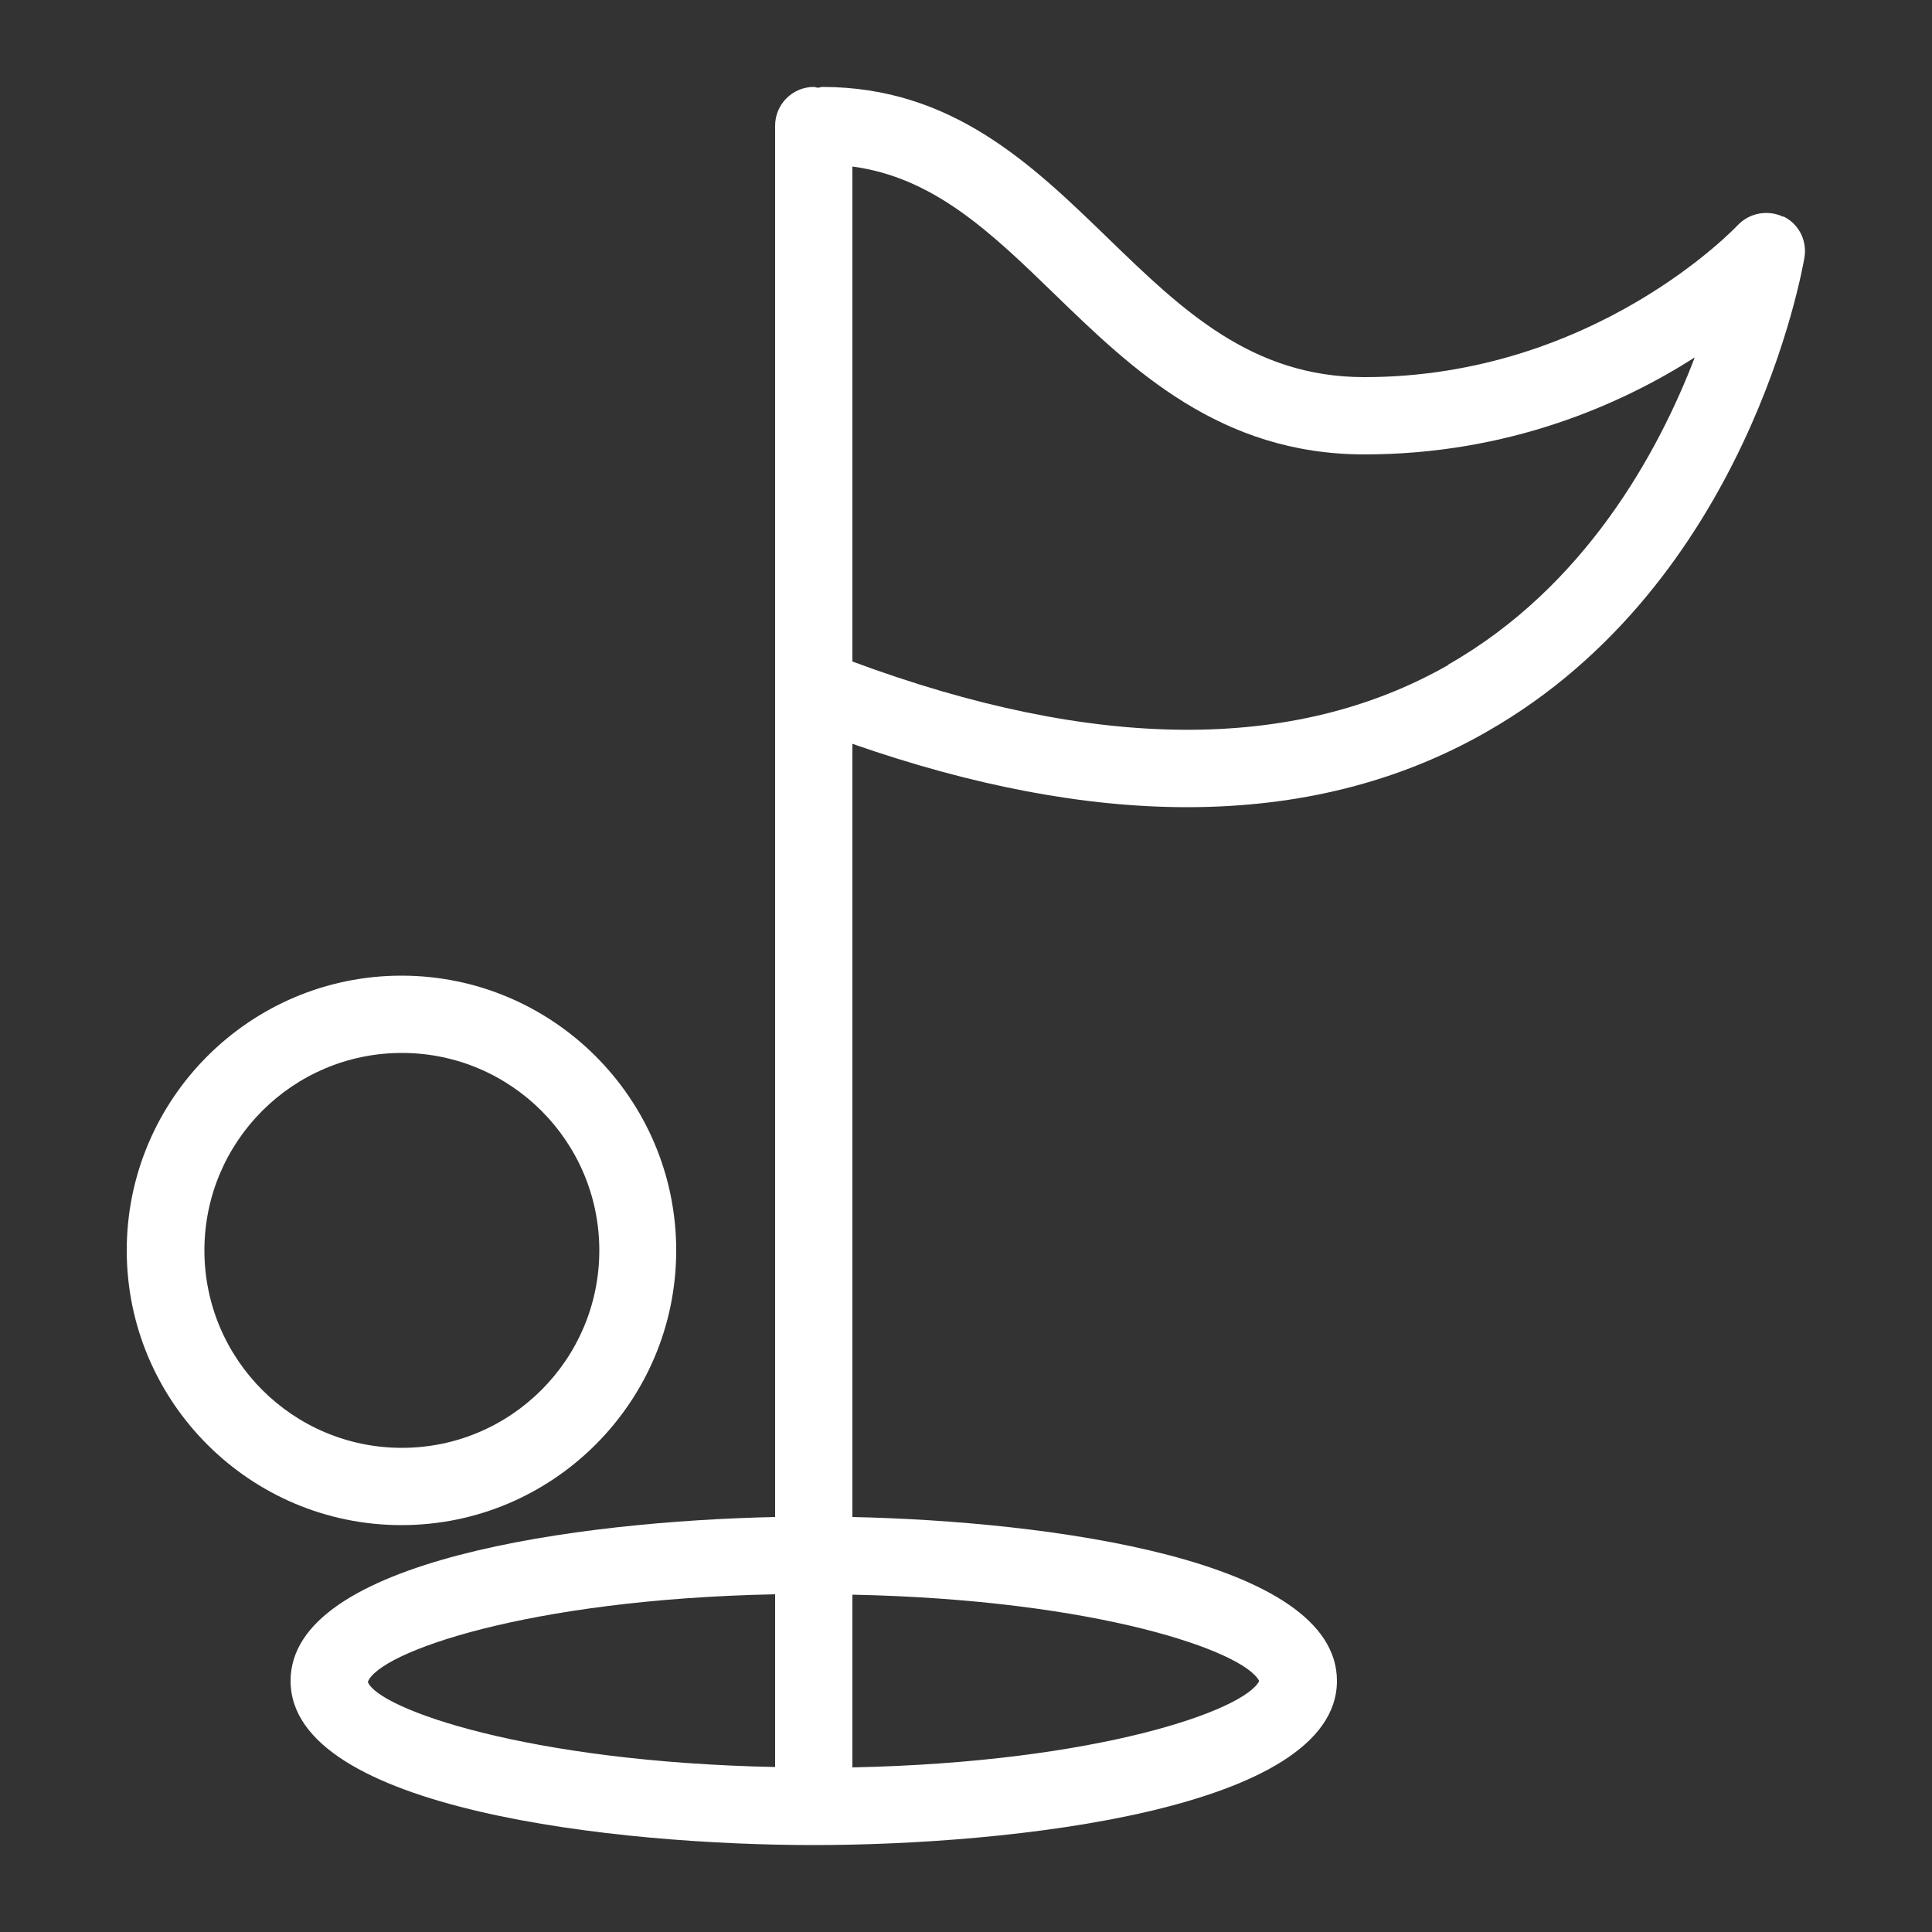
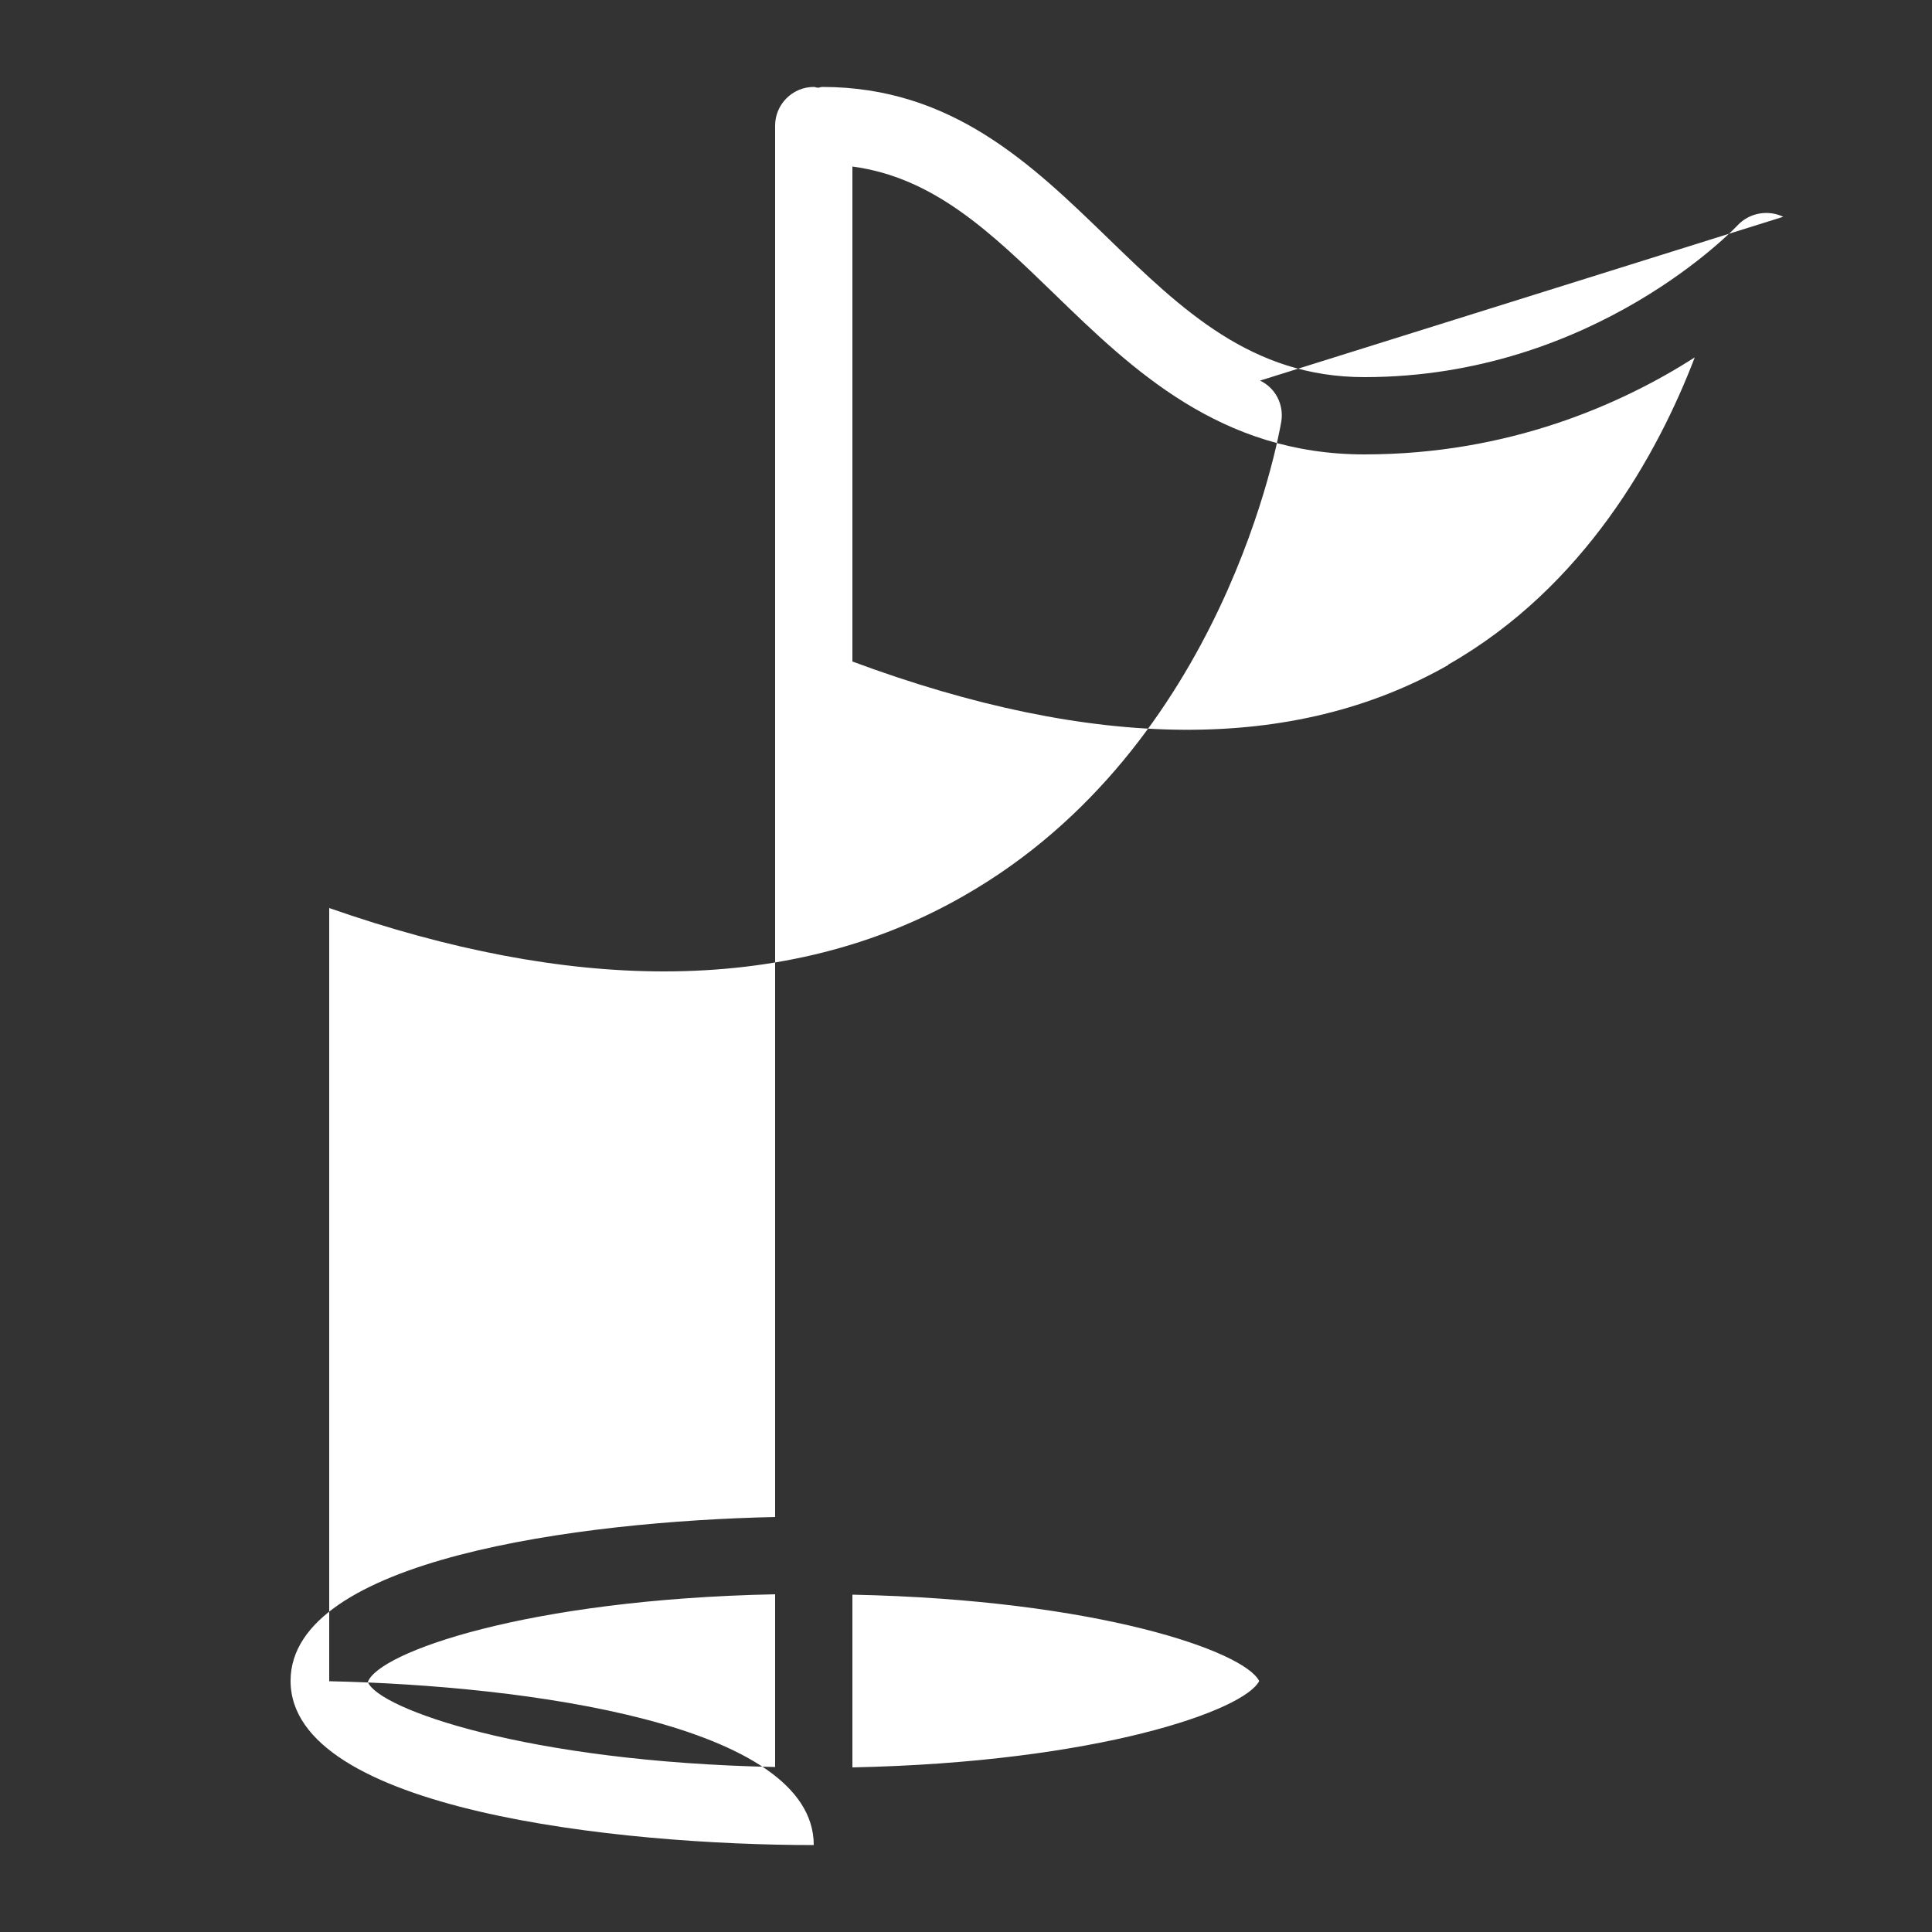
<svg xmlns="http://www.w3.org/2000/svg" id="Capa_2" data-name="Capa 2" viewBox="0 0 50 50">
  <rect x="0" y="0" width="50" height="50" fill="#333333" stroke="none" />
  <defs>
    <style>
      .cls-1 {
        fill: none;
      }

      .cls-1, .cls-2 {
        stroke-width: 0px;
      }

      .cls-2 {
        fill: #fff;
      }
    </style>
  </defs>
  <g id="Capa_1-2" data-name="Capa 1">
    <g>
-       <rect class="cls-1" width="50" height="50" />
      <g>
-         <path class="cls-2" d="M46.15,5.61c-.4-.19-.88-.1-1.18.22-.04.04-3.7,3.93-9.66,3.93-2.92,0-4.72-1.74-6.63-3.59-1.99-1.93-4.05-3.92-7.4-3.92-.04,0-.07.02-.11.02-.04,0-.07-.02-.11-.02-.55,0-1,.45-1,1v36.01c-5.08.11-12.54,1.1-12.54,4.24,0,3.35,8.51,4.25,13.54,4.25s13.54-.9,13.54-4.25c0-3.14-7.46-4.13-12.54-4.24v-20.01c3.12,1.09,6.02,1.64,8.66,1.64,2.89,0,5.49-.65,7.77-1.96,6.74-3.85,8.15-11.93,8.21-12.27.07-.44-.15-.87-.55-1.06ZM9.52,43.53c.27-.76,4.1-2.14,10.54-2.27v4.47c-6.44-.13-10.27-1.51-10.54-2.2ZM32.59,43.5c-.37.76-4.18,2.11-10.53,2.24v-4.47c6.35.13,10.16,1.47,10.53,2.24ZM37.48,17.21c-3.98,2.27-9.17,2.23-15.42-.09V4.31c2.1.28,3.57,1.69,5.23,3.3,2.01,1.95,4.29,4.15,8.02,4.15s6.64-1.29,8.55-2.51c-.95,2.48-2.85,5.94-6.38,7.95Z" />
-         <path class="cls-2" d="M17.5,32.36c0-3.92-3.19-7.11-7.11-7.11s-7.11,3.19-7.11,7.11,3.19,7.11,7.11,7.11,7.11-3.19,7.11-7.11ZM5.29,32.36c0-2.82,2.29-5.11,5.11-5.11s5.11,2.29,5.11,5.11-2.29,5.11-5.11,5.11-5.11-2.29-5.11-5.11Z" />
+         <path class="cls-2" d="M46.15,5.61c-.4-.19-.88-.1-1.18.22-.04.04-3.7,3.93-9.66,3.93-2.92,0-4.72-1.74-6.63-3.59-1.99-1.93-4.05-3.92-7.4-3.92-.04,0-.07.02-.11.02-.04,0-.07-.02-.11-.02-.55,0-1,.45-1,1v36.01c-5.08.11-12.54,1.1-12.54,4.24,0,3.35,8.51,4.25,13.54,4.25c0-3.14-7.46-4.13-12.54-4.24v-20.01c3.12,1.09,6.02,1.64,8.66,1.64,2.89,0,5.49-.65,7.77-1.96,6.74-3.85,8.15-11.93,8.21-12.27.07-.44-.15-.87-.55-1.06ZM9.52,43.53c.27-.76,4.1-2.14,10.54-2.27v4.47c-6.44-.13-10.27-1.51-10.54-2.2ZM32.59,43.5c-.37.76-4.18,2.11-10.53,2.24v-4.47c6.35.13,10.16,1.47,10.53,2.24ZM37.48,17.21c-3.98,2.27-9.17,2.23-15.42-.09V4.31c2.1.28,3.57,1.69,5.23,3.3,2.01,1.95,4.29,4.15,8.02,4.15s6.64-1.29,8.55-2.51c-.95,2.48-2.85,5.94-6.38,7.95Z" />
      </g>
    </g>
  </g>
</svg>